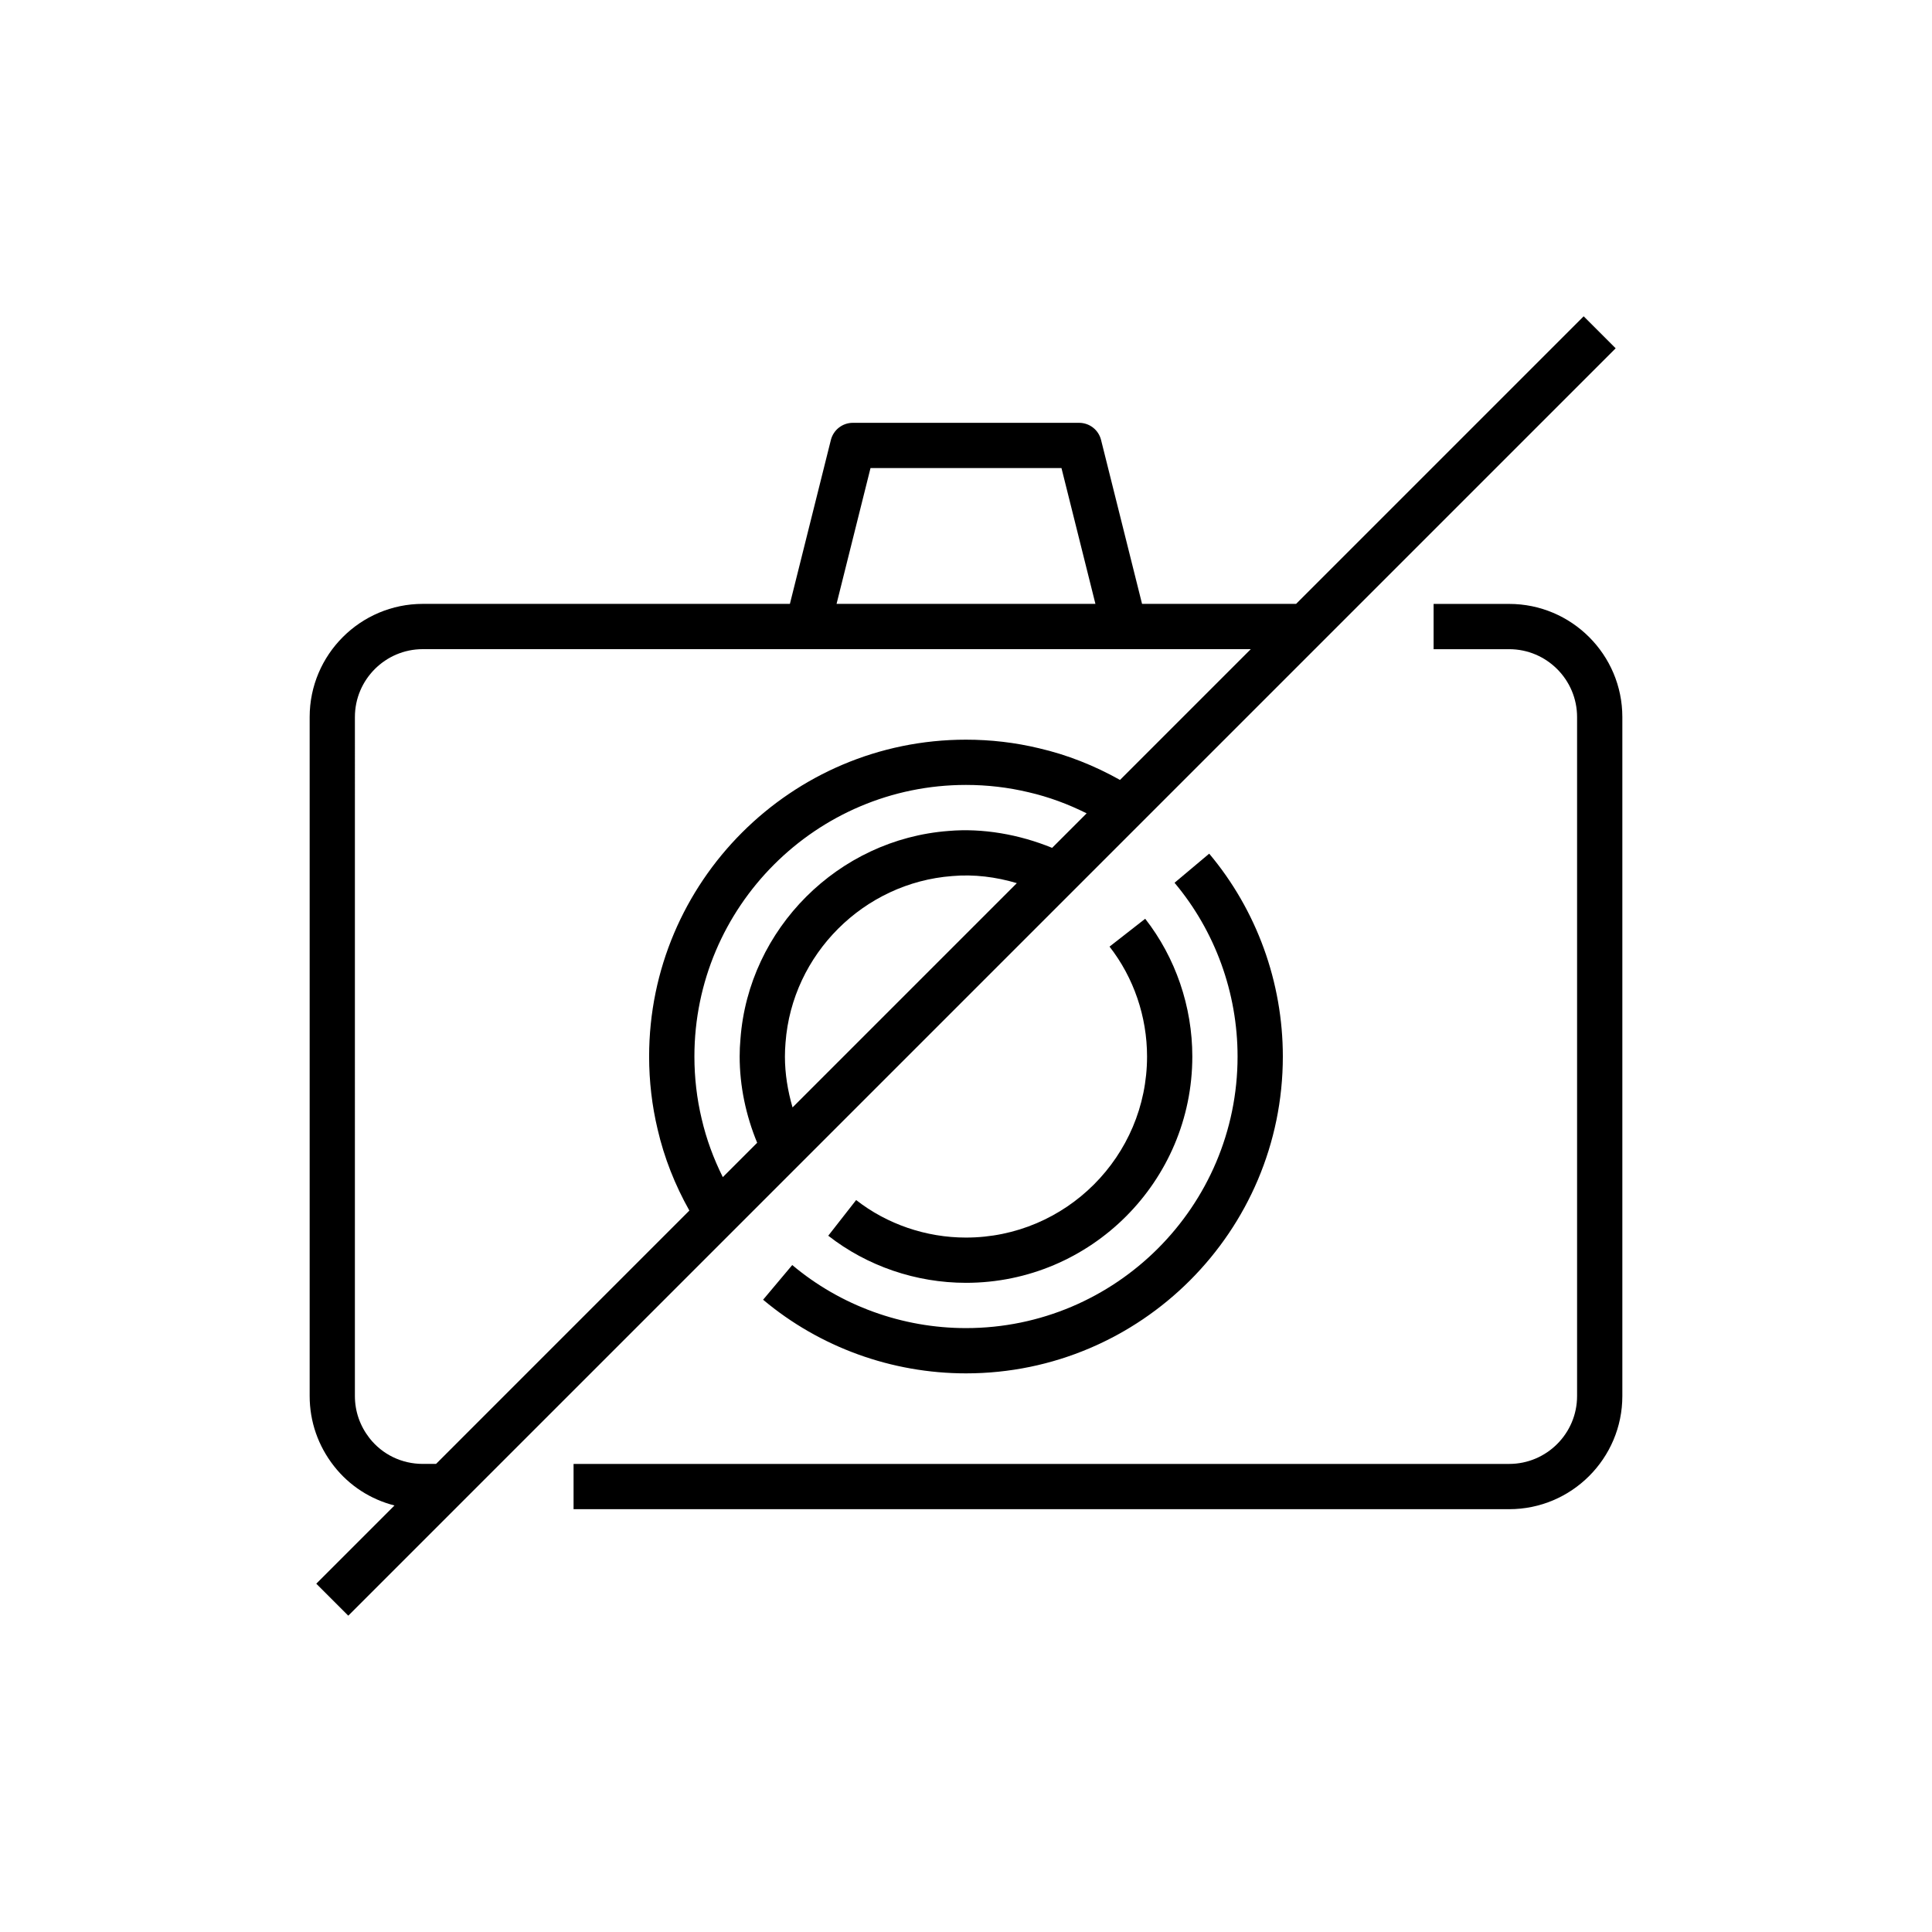
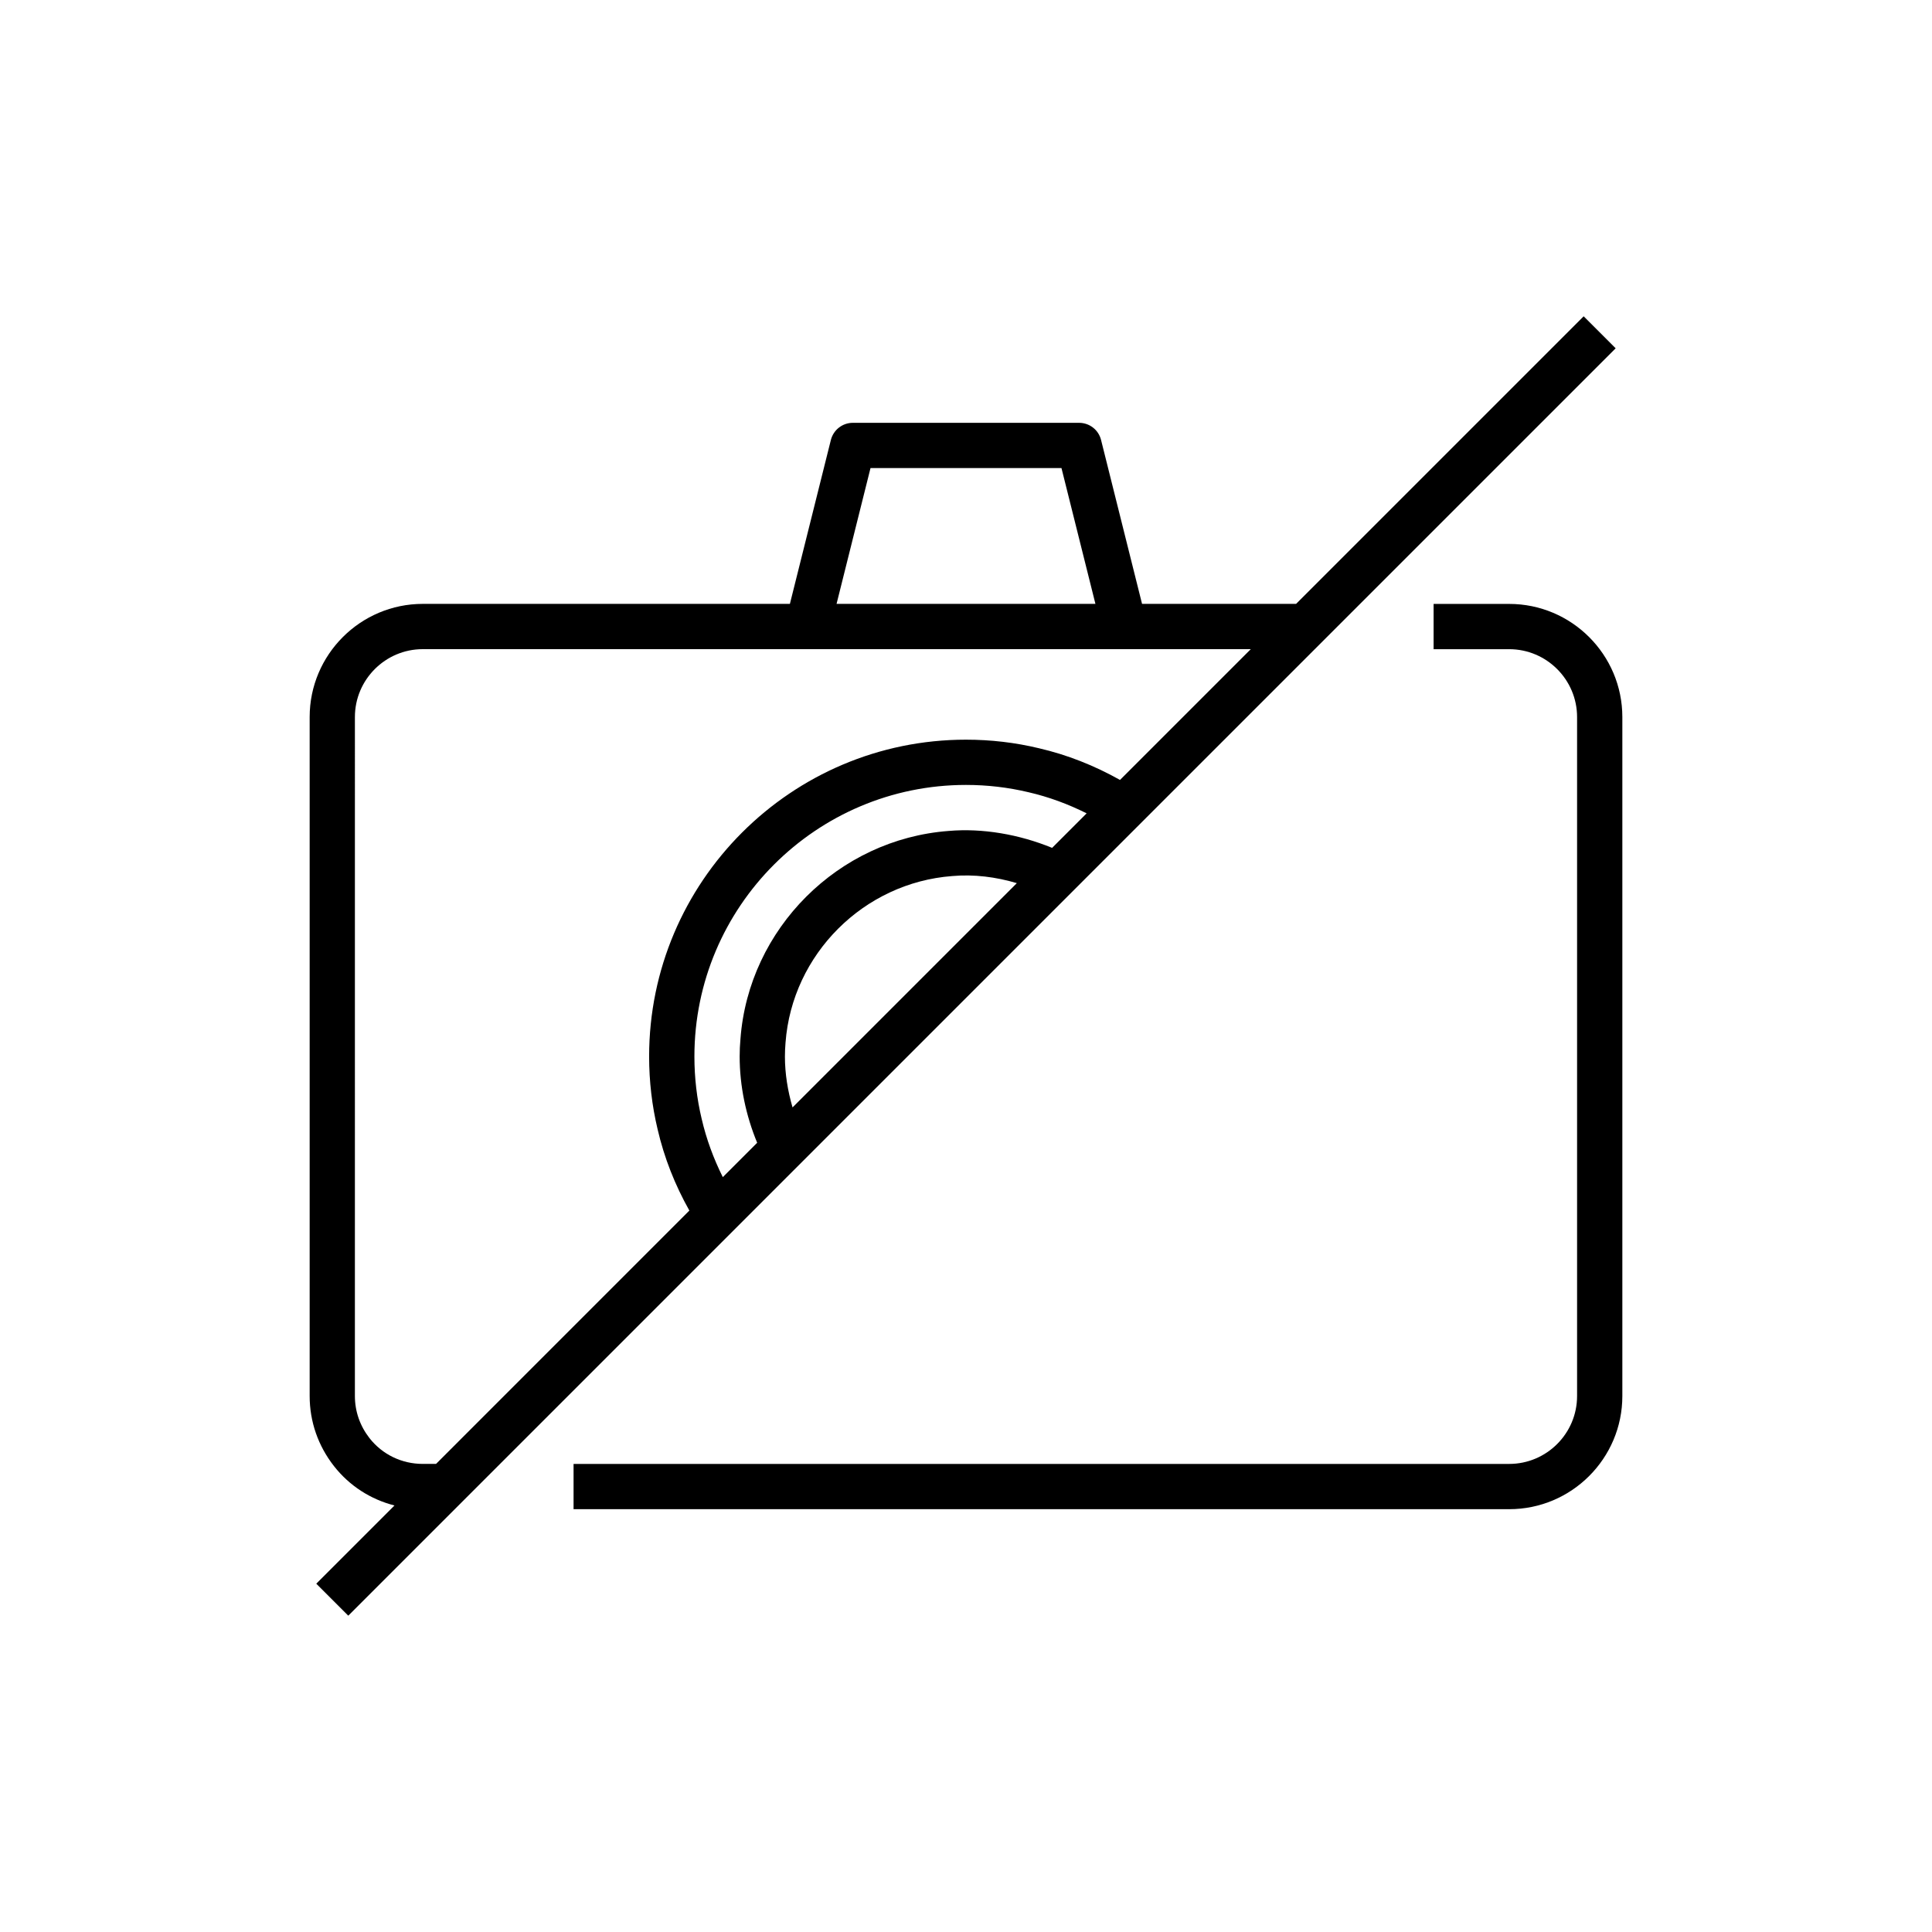
<svg xmlns="http://www.w3.org/2000/svg" fill="#000000" width="800px" height="800px" version="1.1" viewBox="144 144 512 512">
  <g>
    <path d="m296 543.95h247.95c16.535 0 29.988-13.453 29.988-29.988v-179.93c0-16.535-13.453-29.988-29.988-29.988h-20.031v11.996h20.031c9.922 0 17.992 8.074 17.992 17.992v179.93c0 9.922-8.074 17.992-17.992 17.992h-247.95z" />
    <path d="m248.54 542.97-20.723 20.723 8.48 8.48 335.87-335.87-8.48-8.48-76.211 76.211h-40.82l-10.863-43.441c-0.664-2.664-3.059-4.539-5.809-4.539h-59.977c-2.754 0-5.144 1.879-5.816 4.539l-10.859 43.441h-97.281c-16.535 0-29.988 13.453-29.988 29.988v179.93c0 6.769 2.227 13.195 6.438 18.574 4.106 5.242 9.734 8.832 16.039 10.441zm81.414-102.44c-1.285-5.367-1.93-10.934-1.93-16.543 0-39.688 32.285-71.973 71.973-71.973 5.621 0 11.18 0.648 16.59 1.941 5.344 1.234 10.477 3.137 15.383 5.59l-9.148 9.148c-8.75-3.586-18.469-5.262-27.41-4.484-29.281 2.184-53.008 25.918-55.184 55.105-0.145 1.559-0.211 3.113-0.211 4.672 0 7.84 1.656 15.637 4.641 22.863l-9.105 9.105c-2.449-4.906-4.356-10.051-5.598-15.426zm22.059-16.543c0-1.199 0.055-2.406 0.16-3.688 1.75-23.41 20.715-42.379 44.199-44.137 5.766-0.504 11.57 0.234 17.098 1.879l-59.438 59.438c-1.273-4.387-2.019-8.926-2.019-13.492zm22.68-155.94h50.609l8.996 35.988h-68.602zm-136.64 65.977c0-9.922 8.074-17.992 17.992-17.992h219.43l-34.66 34.66c-6.777-3.801-13.98-6.664-21.496-8.402-6.266-1.508-12.773-2.269-19.328-2.269-46.301 0-83.969 37.664-83.969 83.969 0 6.543 0.762 13.051 2.25 19.281 1.746 7.559 4.606 14.766 8.414 21.543l-67.129 67.137h-3.512c-5.57 0-10.711-2.488-14.113-6.812-2.539-3.254-3.883-7.113-3.883-11.18z" />
-     <path d="m346.23 488.44c14.984 12.582 34.078 19.516 53.766 19.516 46.301 0 83.969-37.664 83.969-83.969 0-19.684-6.926-38.77-19.516-53.758l-9.184 7.715c10.77 12.828 16.703 29.18 16.703 46.043 0 39.688-32.285 71.973-71.973 71.973-16.871 0-33.223-5.934-46.043-16.711z" />
-     <path d="m400 471.97c-10.574 0-20.906-3.531-29.113-9.945l-7.391 9.453c10.305 8.055 23.266 12.484 36.504 12.484 33.07 0 59.977-26.906 59.977-59.977 0-13.23-4.434-26.191-12.488-36.504l-9.453 7.383c6.414 8.215 9.945 18.555 9.945 29.121 0 26.457-21.527 47.984-47.98 47.984z" />
  </g>
</svg>